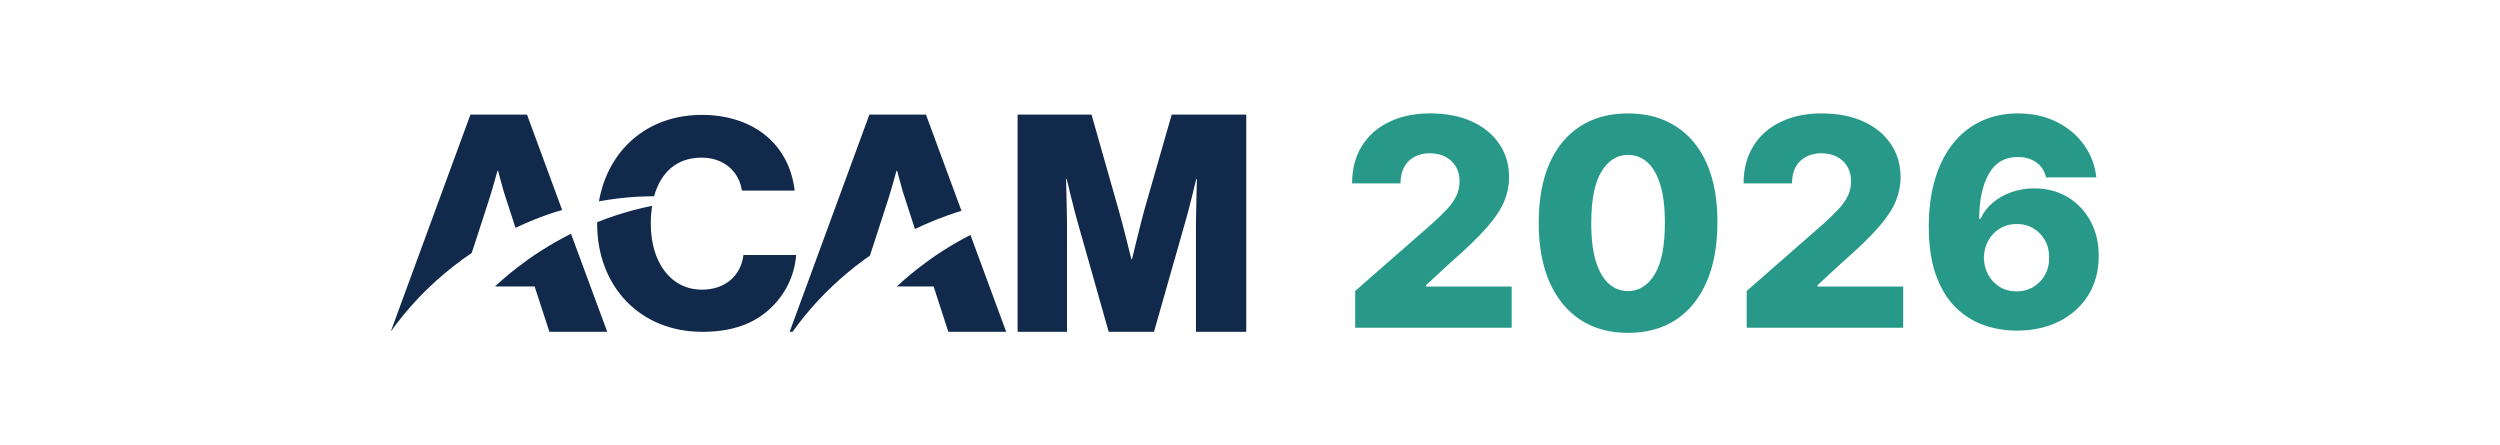
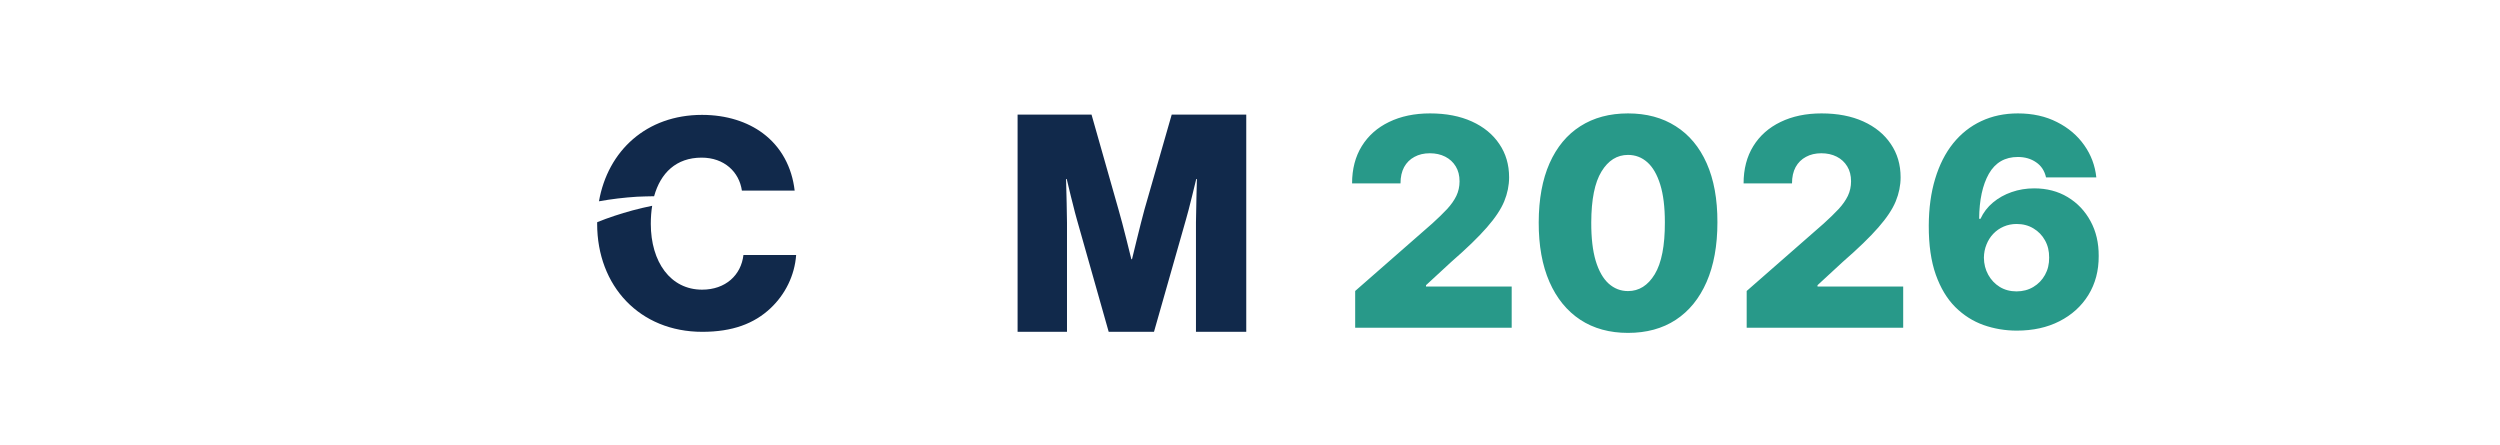
<svg xmlns="http://www.w3.org/2000/svg" width="595" height="106" viewBox="0 0 595 106" fill="none">
  <g filter="url(#filter0_ii_313_59)">
    <rect width="595" height="105.702" rx="52.851" fill="url(#paint0_linear_313_59)" />
  </g>
-   <rect x="0.852" y="0.852" width="593.295" height="103.997" rx="51.999" stroke="url(#paint1_linear_313_59)" stroke-width="1.705" />
  <path d="M189.129 45.357H176.57C175.927 40.917 172.371 37.517 166.99 37.517C160.927 37.517 157.213 41.174 155.678 46.704C154.313 46.717 152.961 46.768 151.61 46.819C148.539 47.012 145.533 47.371 142.554 47.91C144.667 35.875 153.867 27.342 167.082 27.342C172.961 27.342 177.922 29.01 181.531 31.692C185.94 34.964 188.486 39.801 189.129 45.357Z" fill="#11294B" />
  <path d="M189.484 60.677C189.13 65.591 186.859 70.095 183.395 73.354C179.484 77.037 174.313 78.974 167.148 78.974C152.253 78.974 142.122 68.093 142.122 53.261C142.122 53.132 142.122 52.991 142.135 52.876C144.864 51.772 147.686 50.861 150.534 50.079C152.069 49.668 153.631 49.296 155.219 48.975C154.996 50.322 154.891 51.759 154.891 53.261C154.891 62.358 159.576 68.94 167.095 68.94C172.686 68.94 176.387 65.476 176.938 60.69H189.497L189.484 60.677Z" fill="#11294B" />
-   <path d="M144.523 78.974H130.756L127.239 68.183H117.777C120.152 65.989 122.659 63.949 125.271 62.063C125.402 61.96 125.559 61.858 125.69 61.755C125.717 61.742 125.756 61.716 125.782 61.691C126.714 61.024 127.633 60.395 128.604 59.792C130.953 58.278 133.394 56.879 135.9 55.635L144.523 78.974Z" fill="#11294B" />
-   <path d="M125.428 27.278H111.963L93 78.91C96.635 73.829 100.9 69.222 105.677 65.194C107.121 63.975 108.604 62.807 110.139 61.691C110.835 61.19 111.556 60.69 112.265 60.202L113.328 56.969L116.255 47.949C117.134 45.28 118.394 40.648 118.394 40.648H118.551C118.551 40.648 119.207 43.252 119.916 45.665L119.955 45.793L122.685 54.223C124.089 53.556 125.507 52.927 126.95 52.35C129.181 51.439 131.465 50.643 133.787 49.976L125.428 27.278Z" fill="#11294B" />
-   <path d="M239.47 78.974H225.704L222.2 68.183H213.433C215.625 66.143 217.948 64.244 220.363 62.473C220.691 62.217 221.032 61.986 221.36 61.742C221.386 61.729 221.425 61.703 221.452 61.678C222.383 61.011 223.302 60.382 224.26 59.779C226.439 58.38 228.67 57.084 230.966 55.917L239.47 78.961V78.974Z" fill="#11294B" />
-   <path d="M228.828 50.168C226.728 50.81 224.668 51.541 222.647 52.35C220.993 53.017 219.366 53.735 217.752 54.505L214.93 45.793L214.891 45.665C214.182 43.24 213.526 40.648 213.526 40.648H213.368C213.368 40.648 212.109 45.267 211.229 47.949L208.303 56.969L207.161 60.459L207.043 60.844C206.636 61.113 206.242 61.395 205.822 61.691C204.353 62.756 202.922 63.872 201.531 65.052C196.662 69.133 192.319 73.803 188.618 78.974H187.935L206.912 27.278H220.376L228.828 50.168Z" fill="#11294B" />
  <path d="M296.609 27.278V78.974H284.64V52.94C284.64 50.848 284.863 42.598 284.863 42.598H284.706C284.706 42.598 282.855 50.335 282.265 52.221L274.653 78.961H263.866L256.307 52.273C256.084 51.541 255.664 49.912 255.244 48.192C255.126 47.718 254.994 47.23 254.876 46.755C254.338 44.561 253.879 42.598 253.879 42.598H253.721C253.721 42.598 253.787 44.497 253.826 46.717C253.84 47.269 253.853 47.846 253.866 48.41C253.892 50.322 253.945 52.17 253.945 53.017V78.974H242.186V27.278H259.784L266.215 49.912C267.186 53.171 269.26 61.691 269.26 61.691H269.417C269.417 61.691 271.477 53.158 272.37 49.912L278.866 27.278H296.596H296.609Z" fill="#11294B" />
  <path d="M322.532 78V69.253L340.887 53.184C342.263 51.939 343.434 50.8 344.4 49.768C345.367 48.72 346.104 47.672 346.612 46.623C347.119 45.559 347.373 44.404 347.373 43.159C347.373 41.767 347.07 40.579 346.464 39.596C345.858 38.597 345.023 37.827 343.958 37.286C342.893 36.746 341.673 36.476 340.297 36.476C338.905 36.476 337.684 36.762 336.636 37.336C335.588 37.892 334.769 38.703 334.179 39.768C333.606 40.833 333.319 42.127 333.319 43.65H321.795C321.795 40.227 322.565 37.27 324.105 34.78C325.645 32.29 327.807 30.374 330.592 29.031C333.393 27.671 336.644 26.991 340.346 26.991C344.163 26.991 347.48 27.63 350.297 28.908C353.115 30.186 355.293 31.971 356.833 34.264C358.389 36.541 359.167 39.187 359.167 42.201C359.167 44.117 358.782 46.017 358.012 47.901C357.243 49.785 355.858 51.865 353.86 54.142C351.878 56.419 349.061 59.146 345.408 62.324L339.388 67.877V68.196H359.782V78H322.532ZM387.466 79.228C383.077 79.228 379.293 78.188 376.115 76.108C372.937 74.011 370.488 71.006 368.768 67.091C367.048 63.159 366.197 58.434 366.213 52.913C366.229 47.393 367.089 42.708 368.793 38.859C370.513 34.993 372.953 32.053 376.115 30.038C379.293 28.007 383.077 26.991 387.466 26.991C391.856 26.991 395.64 28.007 398.818 30.038C402.012 32.053 404.469 34.993 406.189 38.859C407.909 42.725 408.761 47.41 408.745 52.913C408.745 58.45 407.885 63.184 406.165 67.115C404.445 71.046 401.996 74.052 398.818 76.133C395.657 78.197 391.873 79.228 387.466 79.228ZM387.466 69.277C390.087 69.277 392.209 67.942 393.83 65.272C395.452 62.586 396.255 58.466 396.238 52.913C396.238 49.277 395.87 46.279 395.133 43.92C394.395 41.545 393.372 39.776 392.061 38.613C390.751 37.45 389.219 36.869 387.466 36.869C384.862 36.869 382.757 38.187 381.152 40.825C379.547 43.446 378.736 47.475 378.719 52.913C378.703 56.599 379.055 59.654 379.776 62.078C380.513 64.502 381.545 66.313 382.872 67.508C384.199 68.688 385.73 69.277 387.466 69.277ZM415.71 78V69.253L434.065 53.184C435.441 51.939 436.612 50.8 437.578 49.768C438.545 48.72 439.282 47.672 439.79 46.623C440.297 45.559 440.551 44.404 440.551 43.159C440.551 41.767 440.248 40.579 439.642 39.596C439.036 38.597 438.201 37.827 437.136 37.286C436.071 36.746 434.851 36.476 433.475 36.476C432.083 36.476 430.862 36.762 429.814 37.336C428.766 37.892 427.947 38.703 427.357 39.768C426.784 40.833 426.497 42.127 426.497 43.65H414.973C414.973 40.227 415.743 37.27 417.283 34.78C418.823 32.29 420.985 30.374 423.77 29.031C426.571 27.671 429.822 26.991 433.524 26.991C437.341 26.991 440.658 27.63 443.475 28.908C446.293 30.186 448.471 31.971 450.011 34.264C451.567 36.541 452.345 39.187 452.345 42.201C452.345 44.117 451.96 46.017 451.19 47.901C450.421 49.785 449.036 51.865 447.038 54.142C445.056 56.419 442.239 59.146 438.586 62.324L432.566 67.877V68.196H452.96V78H415.71ZM480.006 78.688C477.254 78.688 474.616 78.246 472.094 77.361C469.571 76.46 467.327 75.035 465.362 73.086C463.396 71.12 461.848 68.549 460.718 65.371C459.587 62.176 459.031 58.286 459.047 53.7C459.063 49.555 459.571 45.837 460.57 42.545C461.569 39.236 462.995 36.426 464.846 34.117C466.713 31.807 468.941 30.046 471.529 28.834C474.133 27.606 477.041 26.991 480.251 26.991C483.773 26.991 486.877 27.679 489.564 29.055C492.266 30.415 494.429 32.249 496.05 34.559C497.672 36.852 498.63 39.408 498.925 42.225H486.959C486.599 40.636 485.804 39.432 484.576 38.613C483.364 37.778 481.922 37.36 480.251 37.36C477.172 37.36 474.87 38.695 473.347 41.365C471.84 44.035 471.07 47.606 471.037 52.078H471.357C472.045 50.571 473.036 49.277 474.33 48.196C475.624 47.115 477.106 46.288 478.777 45.714C480.464 45.124 482.25 44.83 484.134 44.83C487.148 44.83 489.809 45.526 492.119 46.918C494.429 48.31 496.239 50.219 497.549 52.643C498.86 55.051 499.507 57.811 499.49 60.923C499.507 64.429 498.688 67.525 497.033 70.211C495.379 72.881 493.085 74.961 490.153 76.452C487.238 77.943 483.855 78.688 480.006 78.688ZM479.932 69.351C481.423 69.351 482.758 68.999 483.937 68.295C485.116 67.59 486.042 66.632 486.713 65.42C487.385 64.208 487.713 62.84 487.696 61.316C487.713 59.777 487.385 58.409 486.713 57.213C486.058 56.017 485.141 55.067 483.962 54.363C482.799 53.659 481.464 53.306 479.957 53.306C478.859 53.306 477.835 53.511 476.885 53.921C475.935 54.33 475.108 54.904 474.404 55.641C473.716 56.361 473.175 57.213 472.782 58.196C472.389 59.163 472.184 60.211 472.168 61.341C472.184 62.832 472.528 64.183 473.2 65.395C473.871 66.607 474.788 67.574 475.951 68.295C477.115 68.999 478.441 69.351 479.932 69.351Z" fill="#289989" />
  <defs>
    <filter id="filter0_ii_313_59" x="-30" y="-30" width="625" height="139.702" filterUnits="userSpaceOnUse" color-interpolation-filters="sRGB">
      <feGaussianBlur stdDeviation="25" />
      <feGaussianBlur stdDeviation="2" />
    </filter>
    <linearGradient id="paint0_linear_313_59" x1="0" y1="52.851" x2="595" y2="52.851" gradientUnits="userSpaceOnUse">
      <stop stop-color="white" />
      <stop offset="1" stop-color="white" />
    </linearGradient>
    <linearGradient id="paint1_linear_313_59" x1="277.894" y1="-4.85039e-07" x2="277.894" y2="103.145" gradientUnits="userSpaceOnUse">
      <stop stop-color="white" />
      <stop offset="1" stop-color="white" stop-opacity="0" />
    </linearGradient>
  </defs>
</svg>